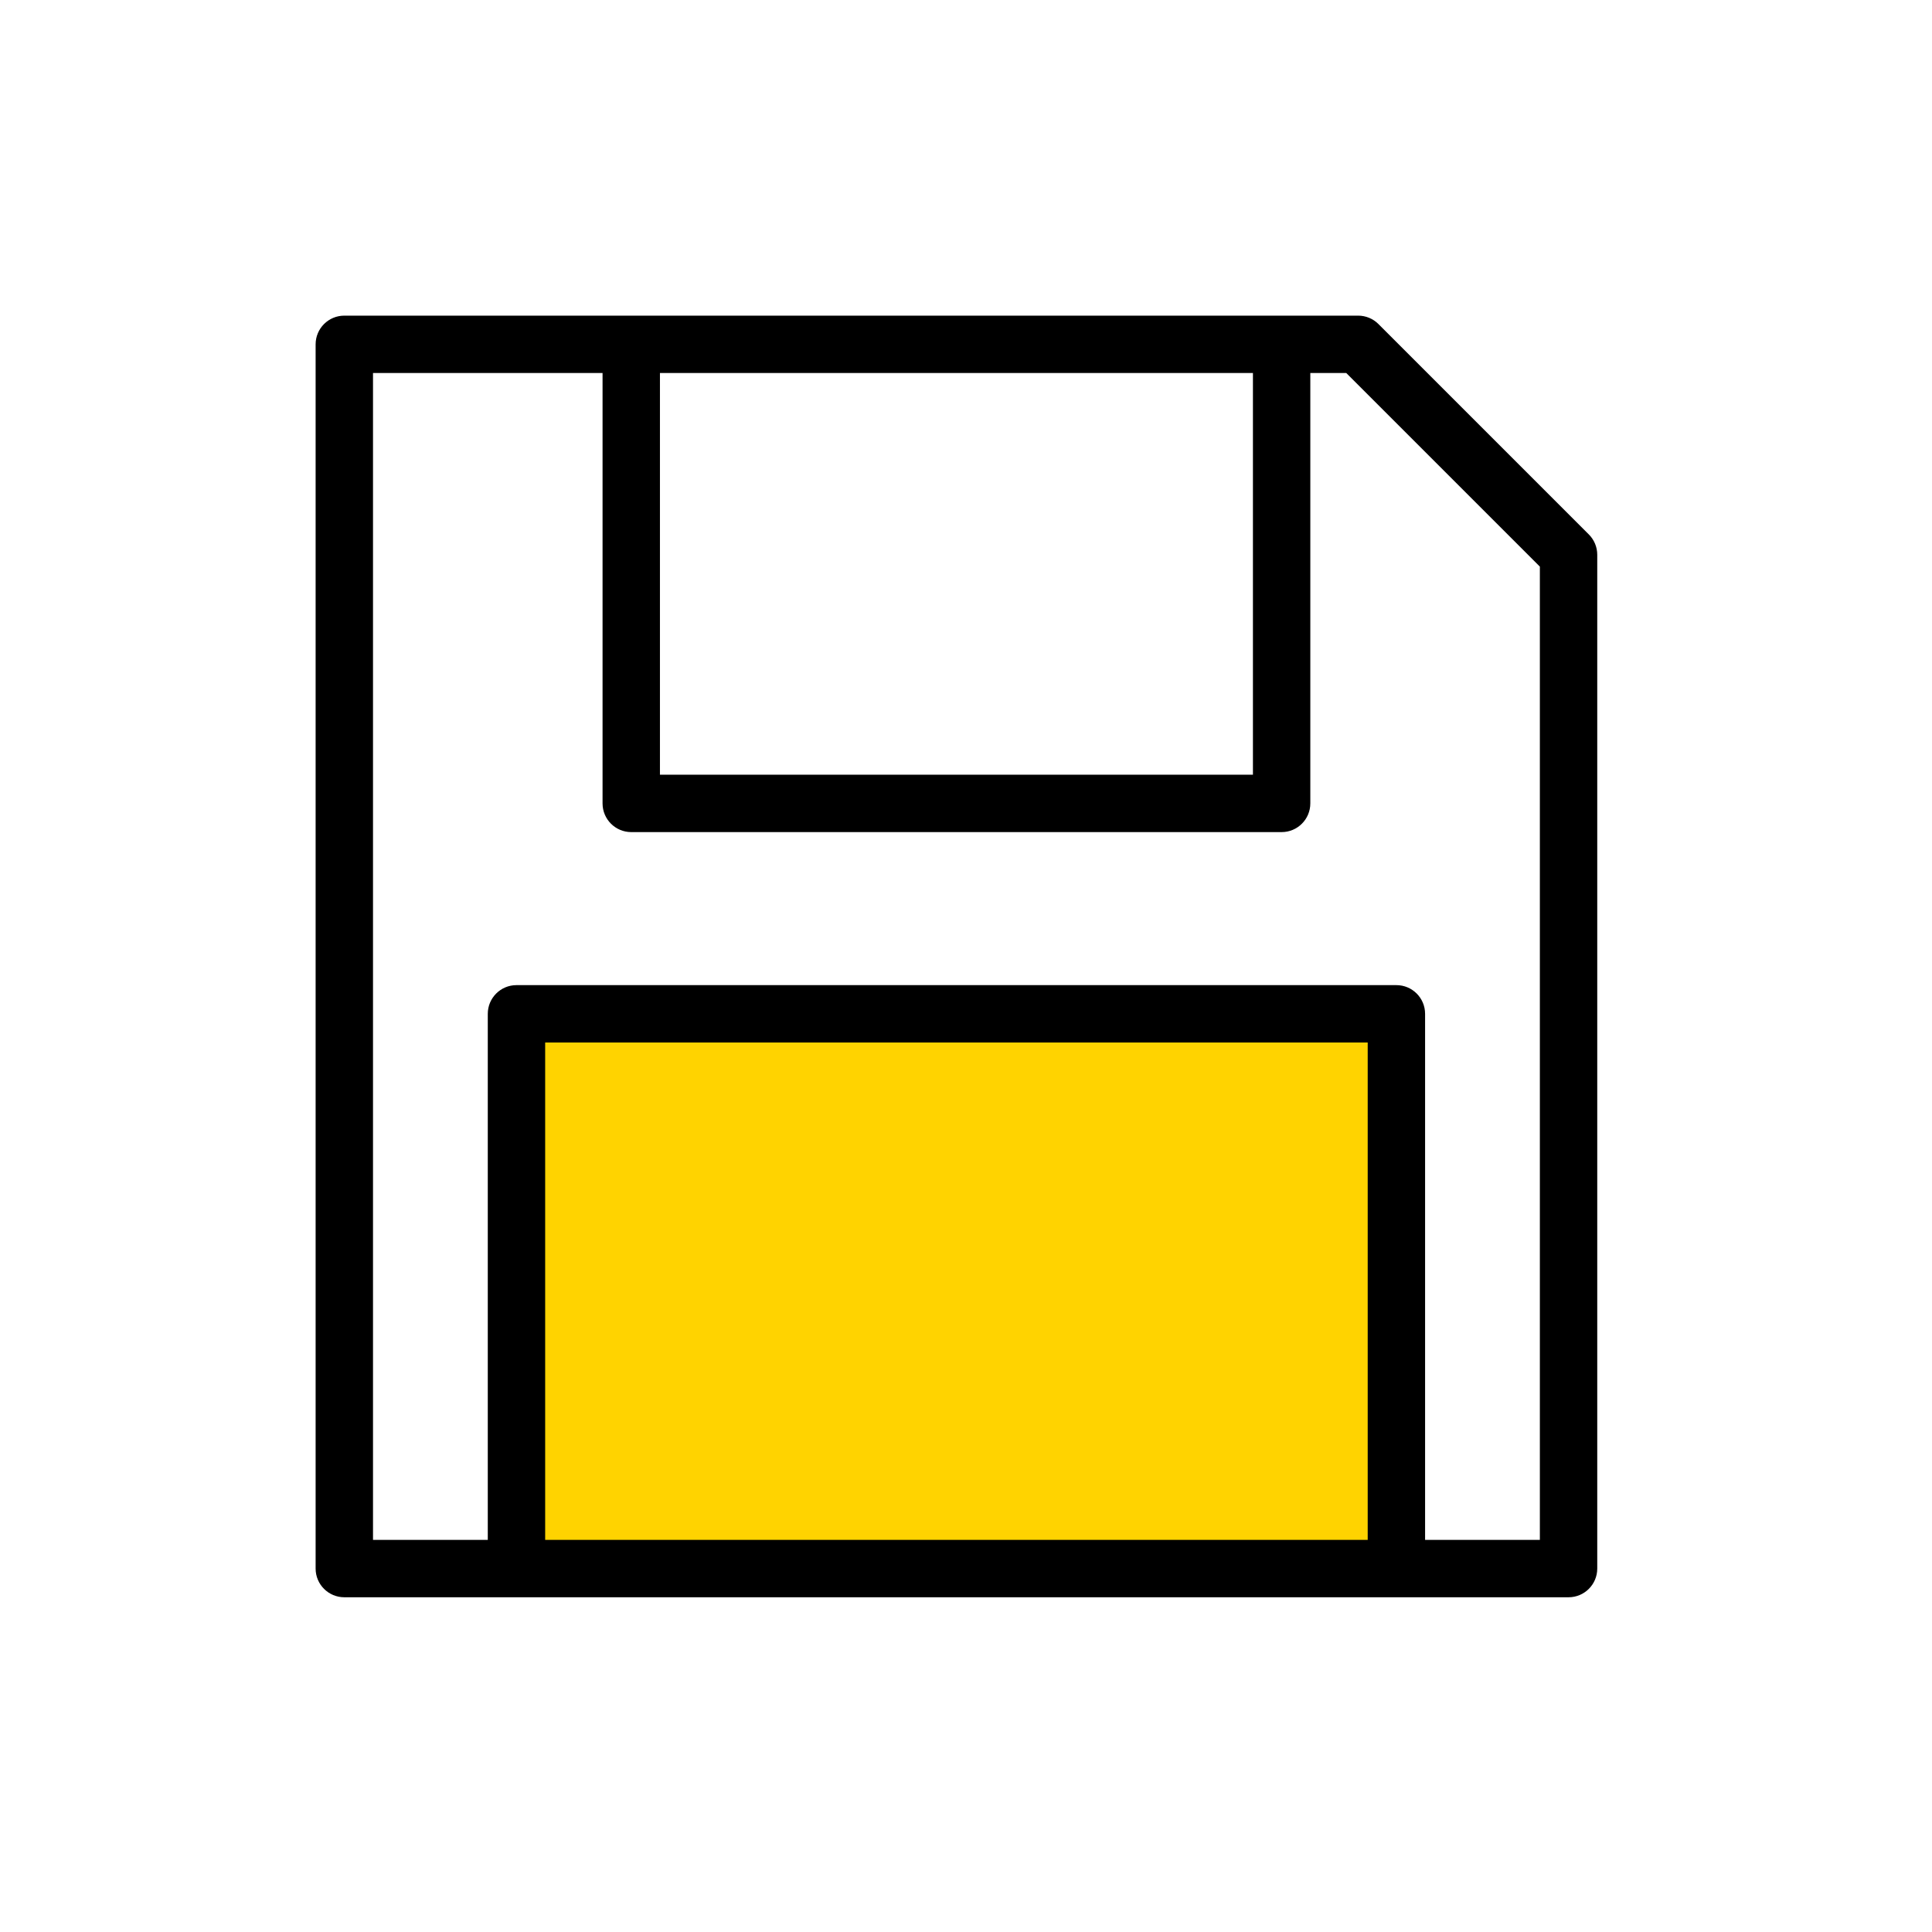
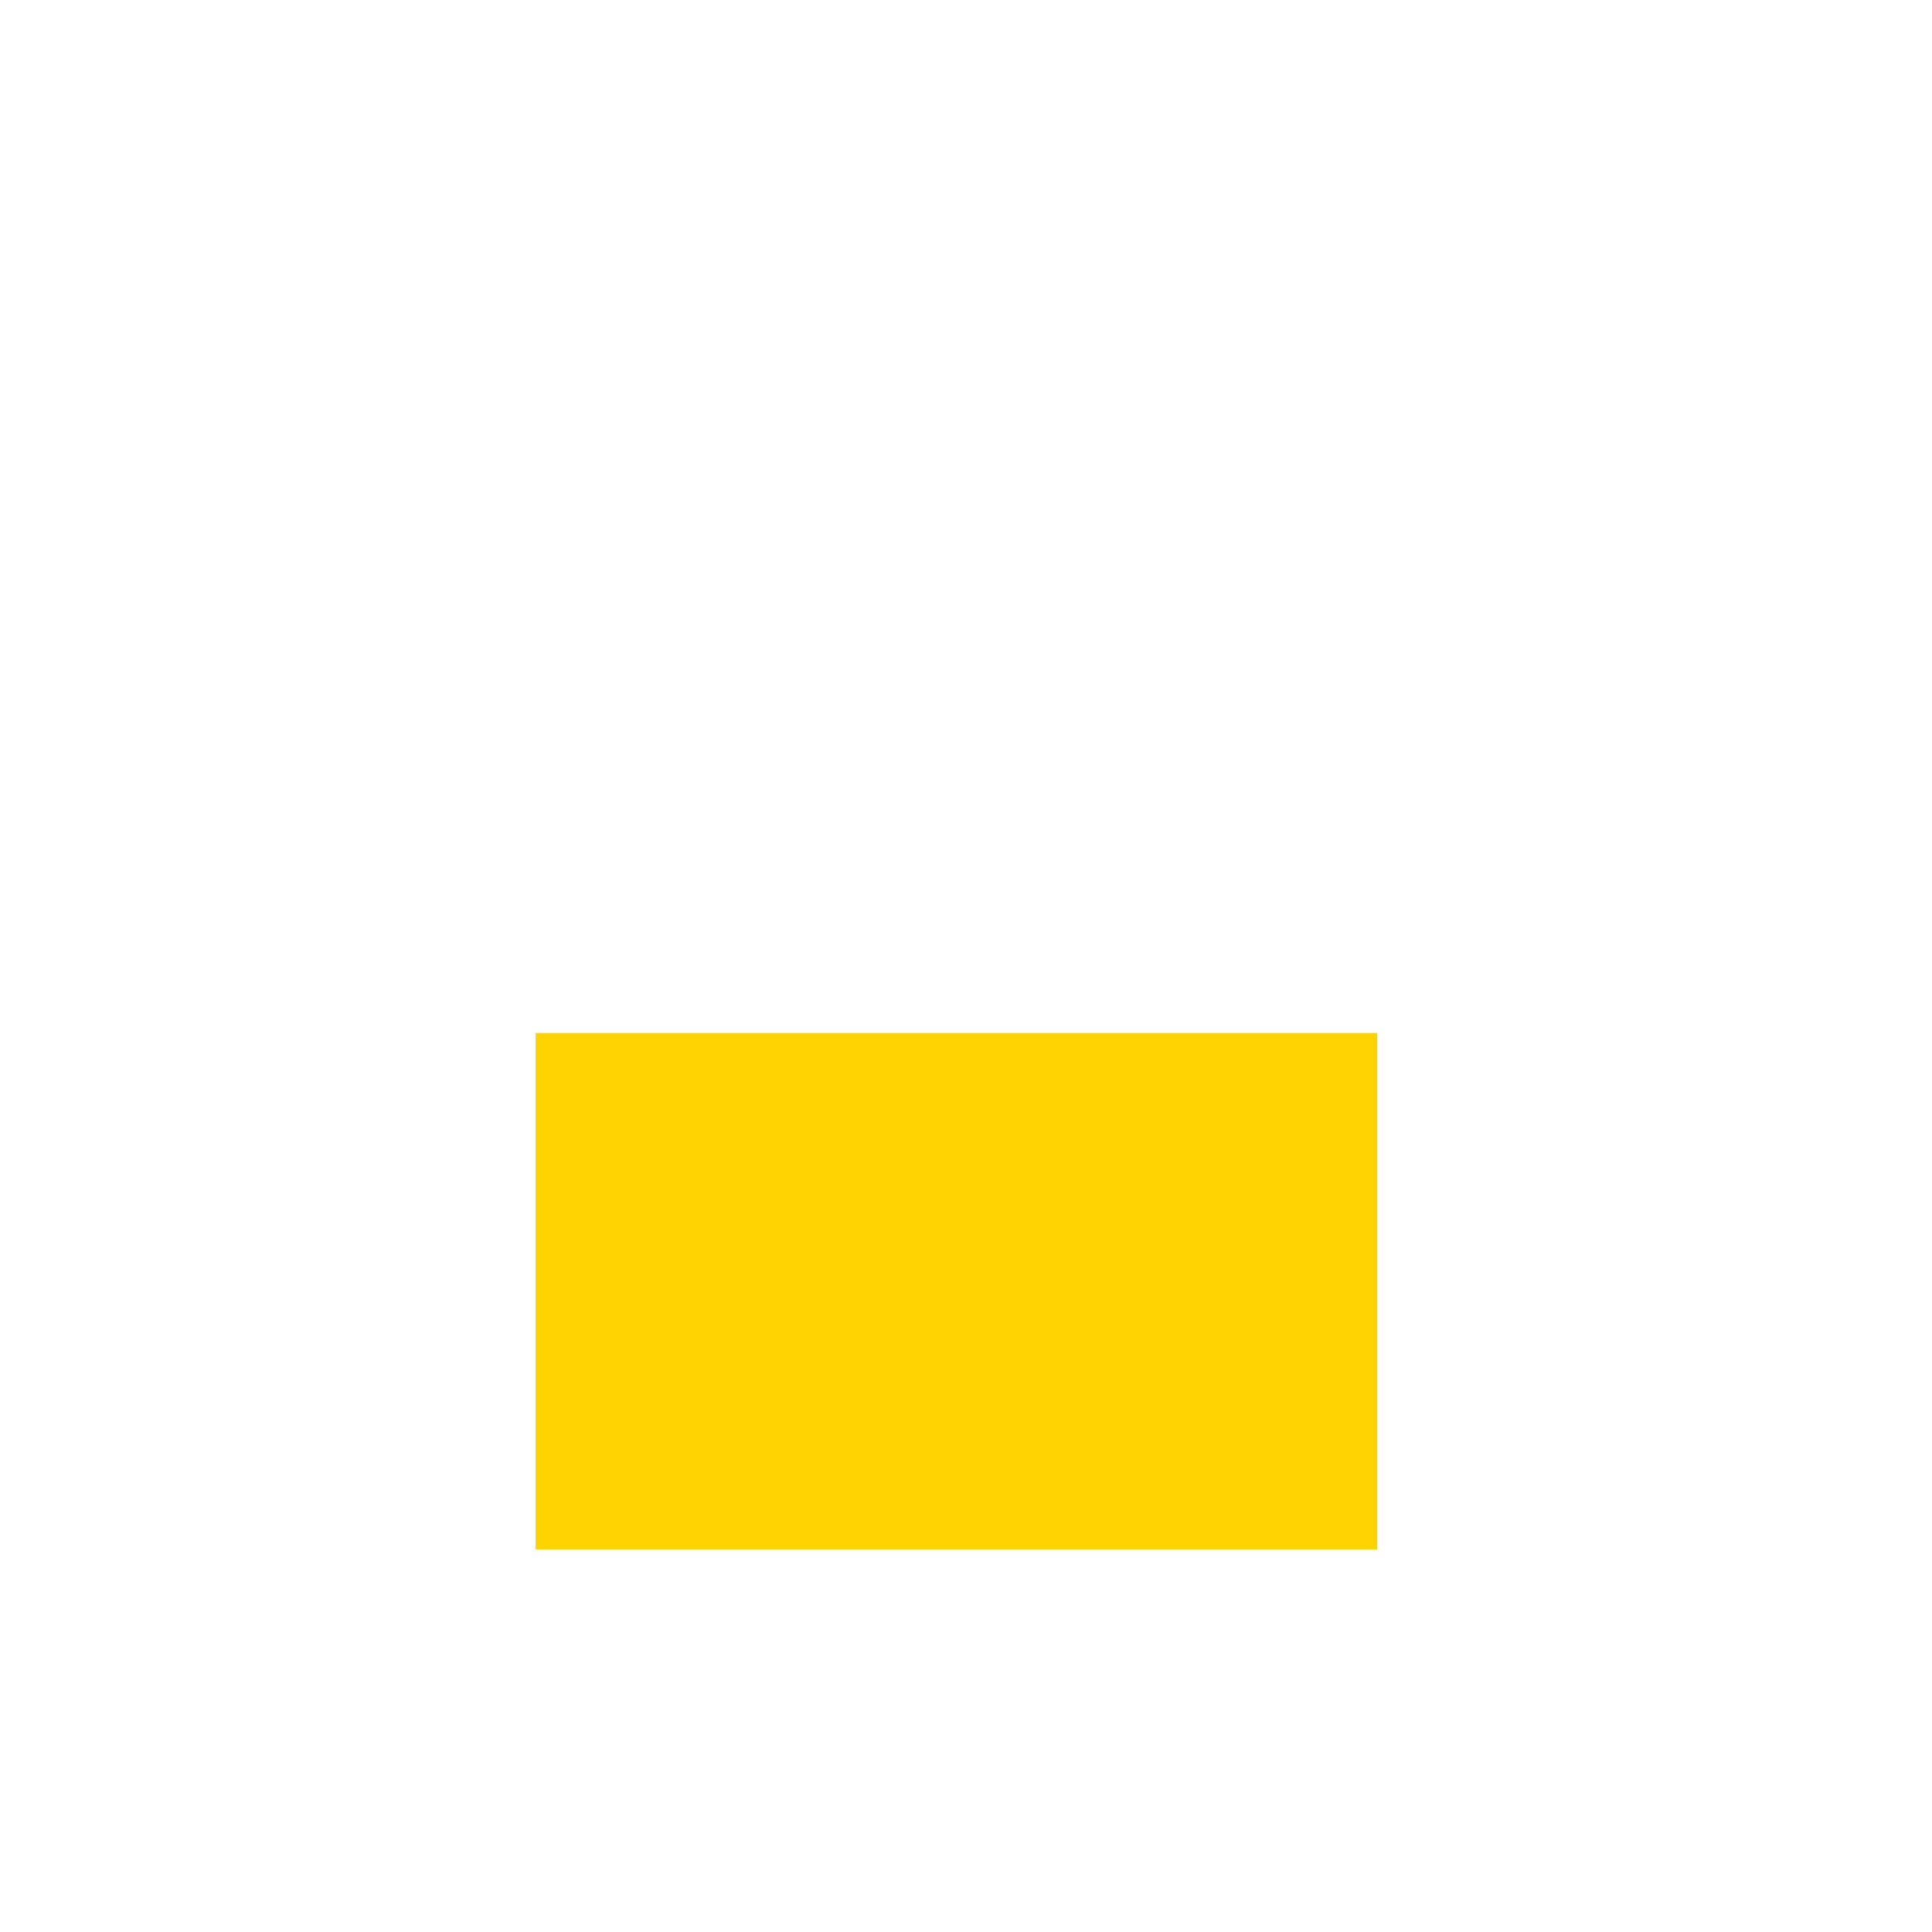
<svg xmlns="http://www.w3.org/2000/svg" width="101" height="101" viewBox="0 0 101 101" fill="none">
  <rect x="28" y="54" width="44" height="27" fill="#FFD300" />
-   <path d="M83.061 27.94L72.061 16.94C71.78 16.659 71.398 16.501 71 16.501H18C17.172 16.501 16.5 17.172 16.5 18.001V82.001C16.5 82.83 17.172 83.501 18 83.501H82C82.828 83.501 83.5 82.83 83.5 82.001V29.001C83.5 28.602 83.342 28.221 83.061 27.94ZM34.5 19.5H65.5V40.5H34.5V19.5ZM71.5 80.5H28.5V54.5H71.5V80.5ZM80.5 80.5H74.5V53C74.5 52.171 73.828 51.5 73 51.5H27C26.172 51.5 25.5 52.171 25.5 53V80.5H19.5V19.5H31.5V42C31.5 42.829 32.172 43.5 33 43.5H67C67.828 43.5 68.5 42.829 68.5 42V19.5H70.379L80.5 29.621V80.5Z" fill="black" />
</svg>